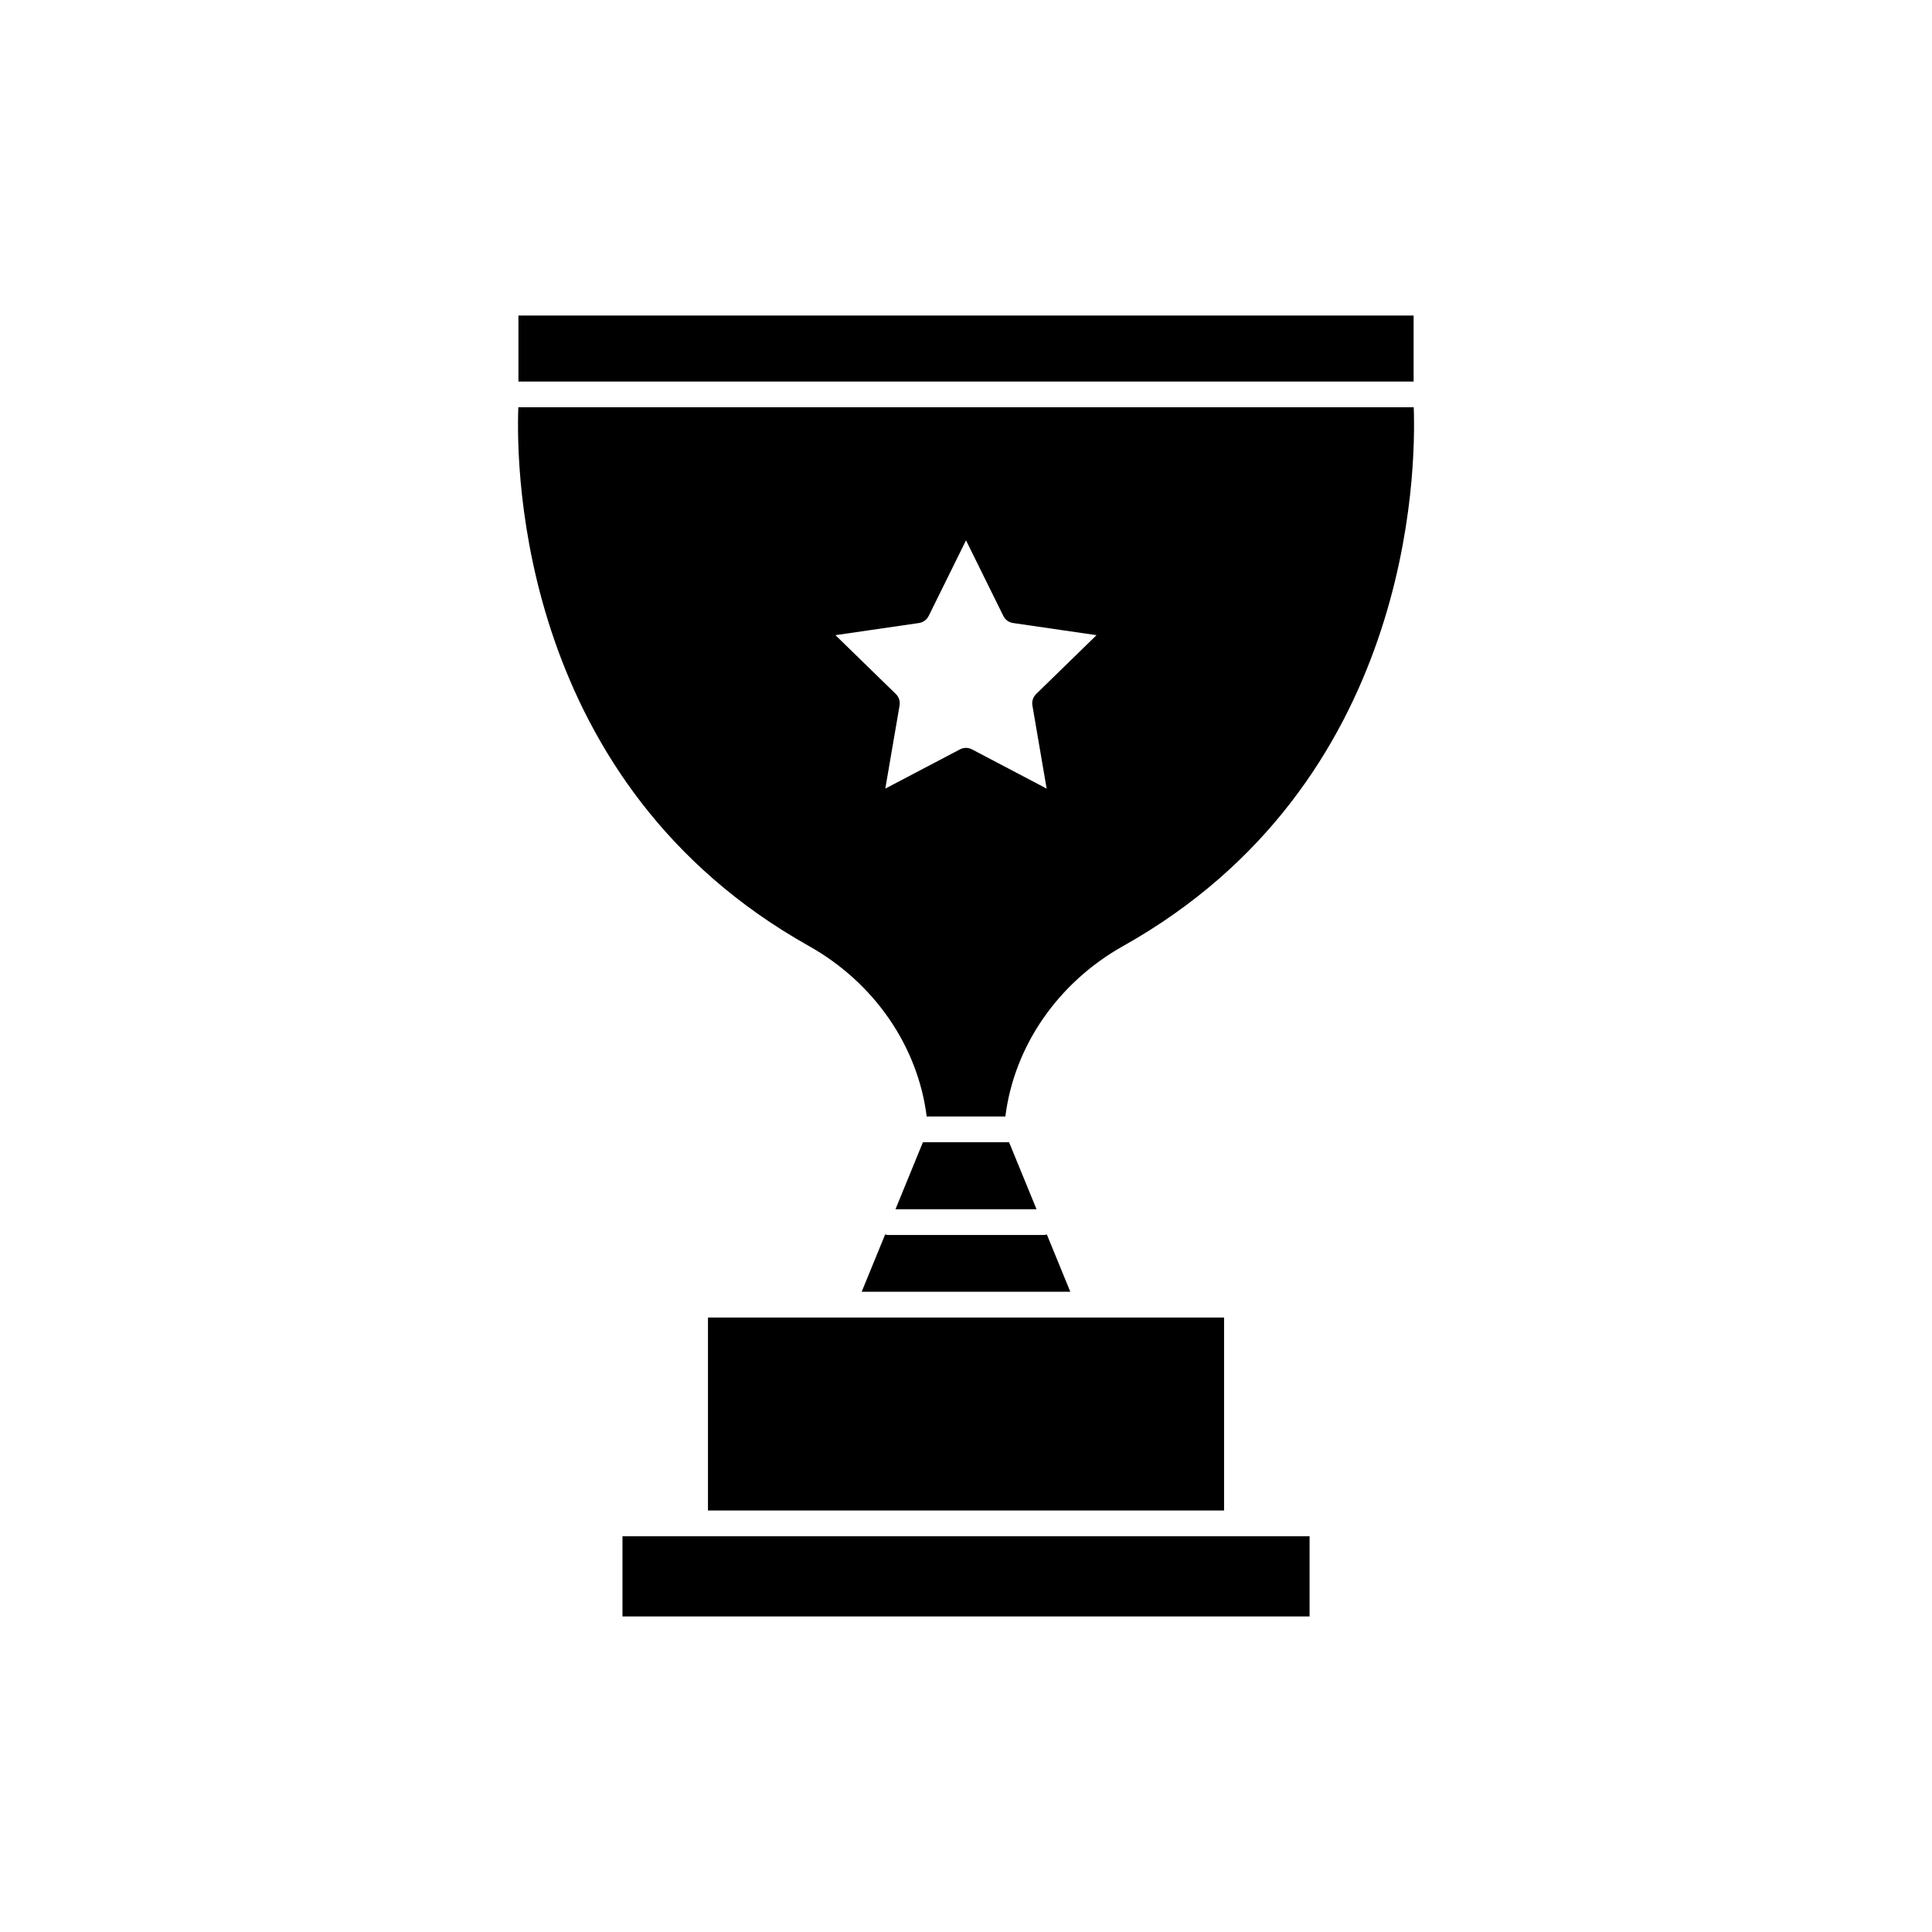
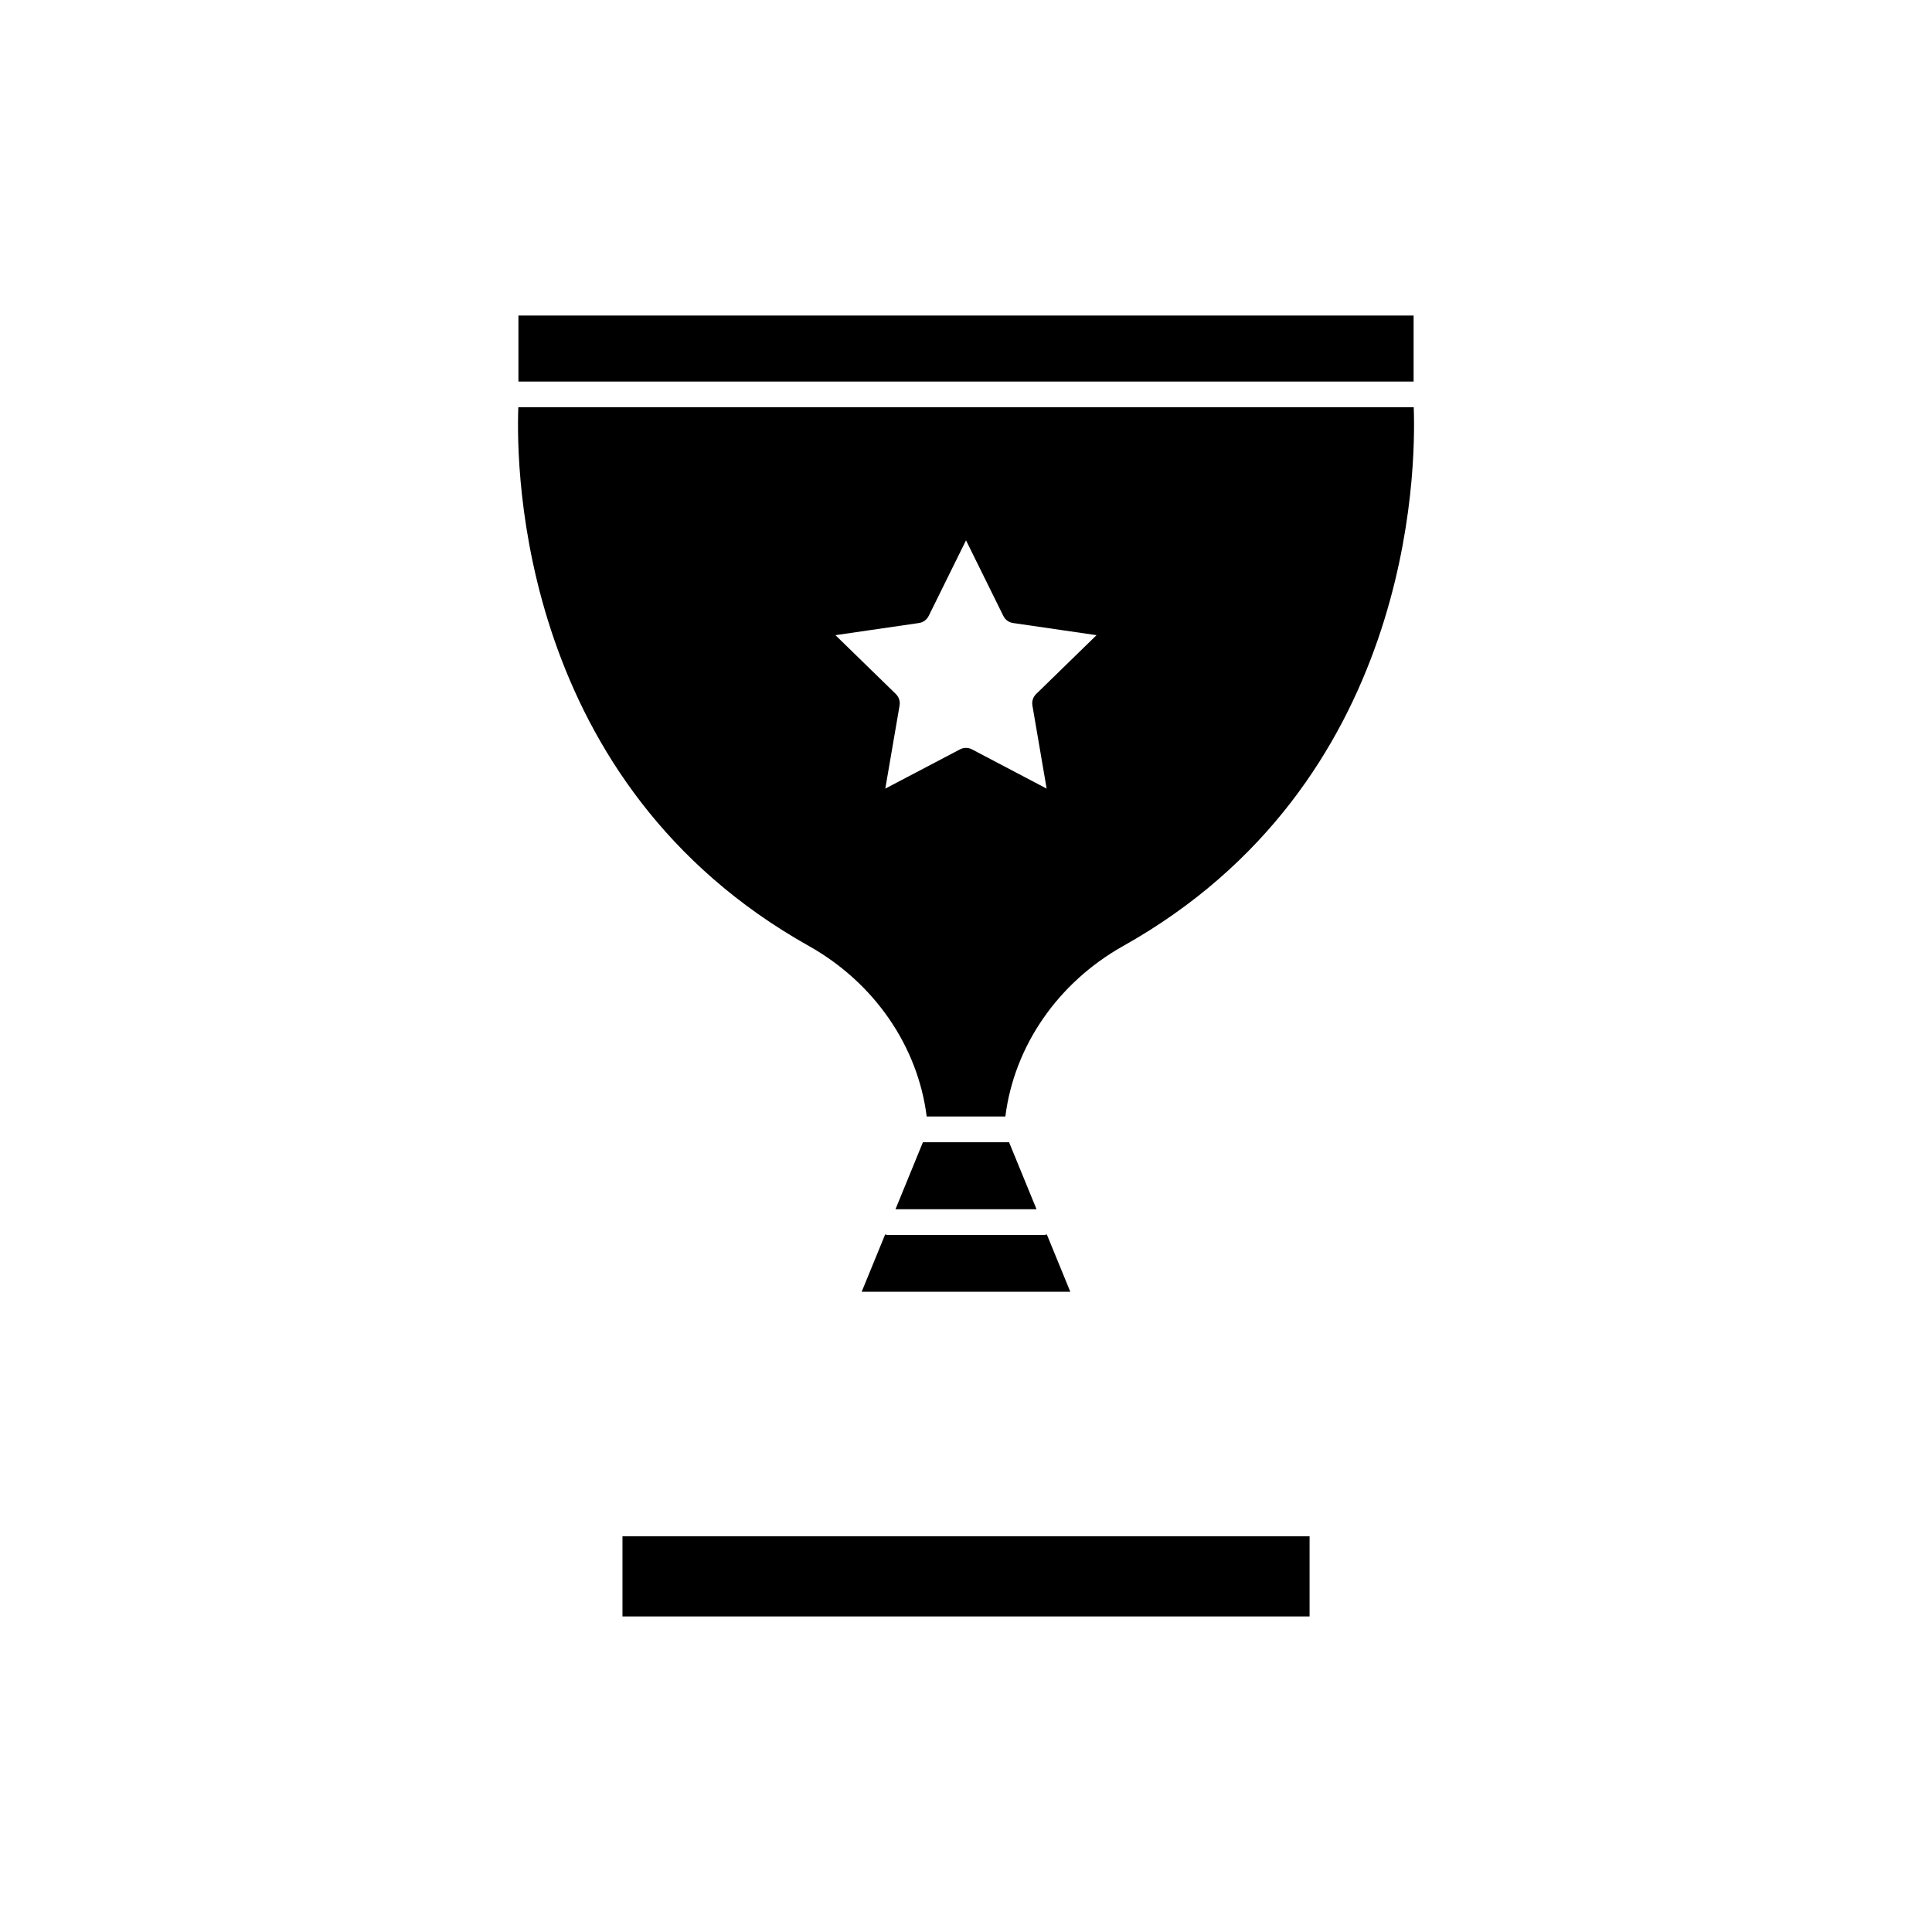
<svg xmlns="http://www.w3.org/2000/svg" fill="#000000" width="800px" height="800px" version="1.1" viewBox="144 144 512 512">
  <g>
    <path d="m281.39 227.62h237.23v17.496h-237.23z" />
    <path d="m328.2 551.12h-19.238v21.254h182.09v-21.254z" />
    <path d="m388.58 446.71-7.266 17.746h37.375l-7.273-17.746z" />
    <path d="m358.36 394.7c17.301 9.707 28.875 26.512 31.223 45.188h20.848c2.336-18.672 13.922-35.477 31.223-45.188 76.59-42.941 77.637-125.77 76.996-142.77h-237.29c-0.641 16.996 0.41 99.828 77.004 142.77zm31.746-87.457 9.898-20.051 9.898 20.051c0.492 1.008 1.457 1.703 2.57 1.863l22.121 3.219-16.016 15.609c-0.801 0.785-1.168 1.91-0.977 3.023l3.773 22.031-19.789-10.402c-0.992-0.52-2.176-0.52-3.168 0l-19.801 10.402 3.785-22.031c0.191-1.109-0.176-2.238-0.977-3.023l-16.02-15.609 22.129-3.219c1.109-0.16 2.07-0.859 2.57-1.863z" />
-     <path d="m331.62 493.16h136.77v51.137h-136.77z" />
    <path d="m378.58 471.13-6.227 15.203h55.293l-6.227-15.203c-0.262 0.066-0.508 0.16-0.789 0.16h-41.262c-0.281-0.004-0.527-0.102-0.789-0.16z" />
  </g>
</svg>